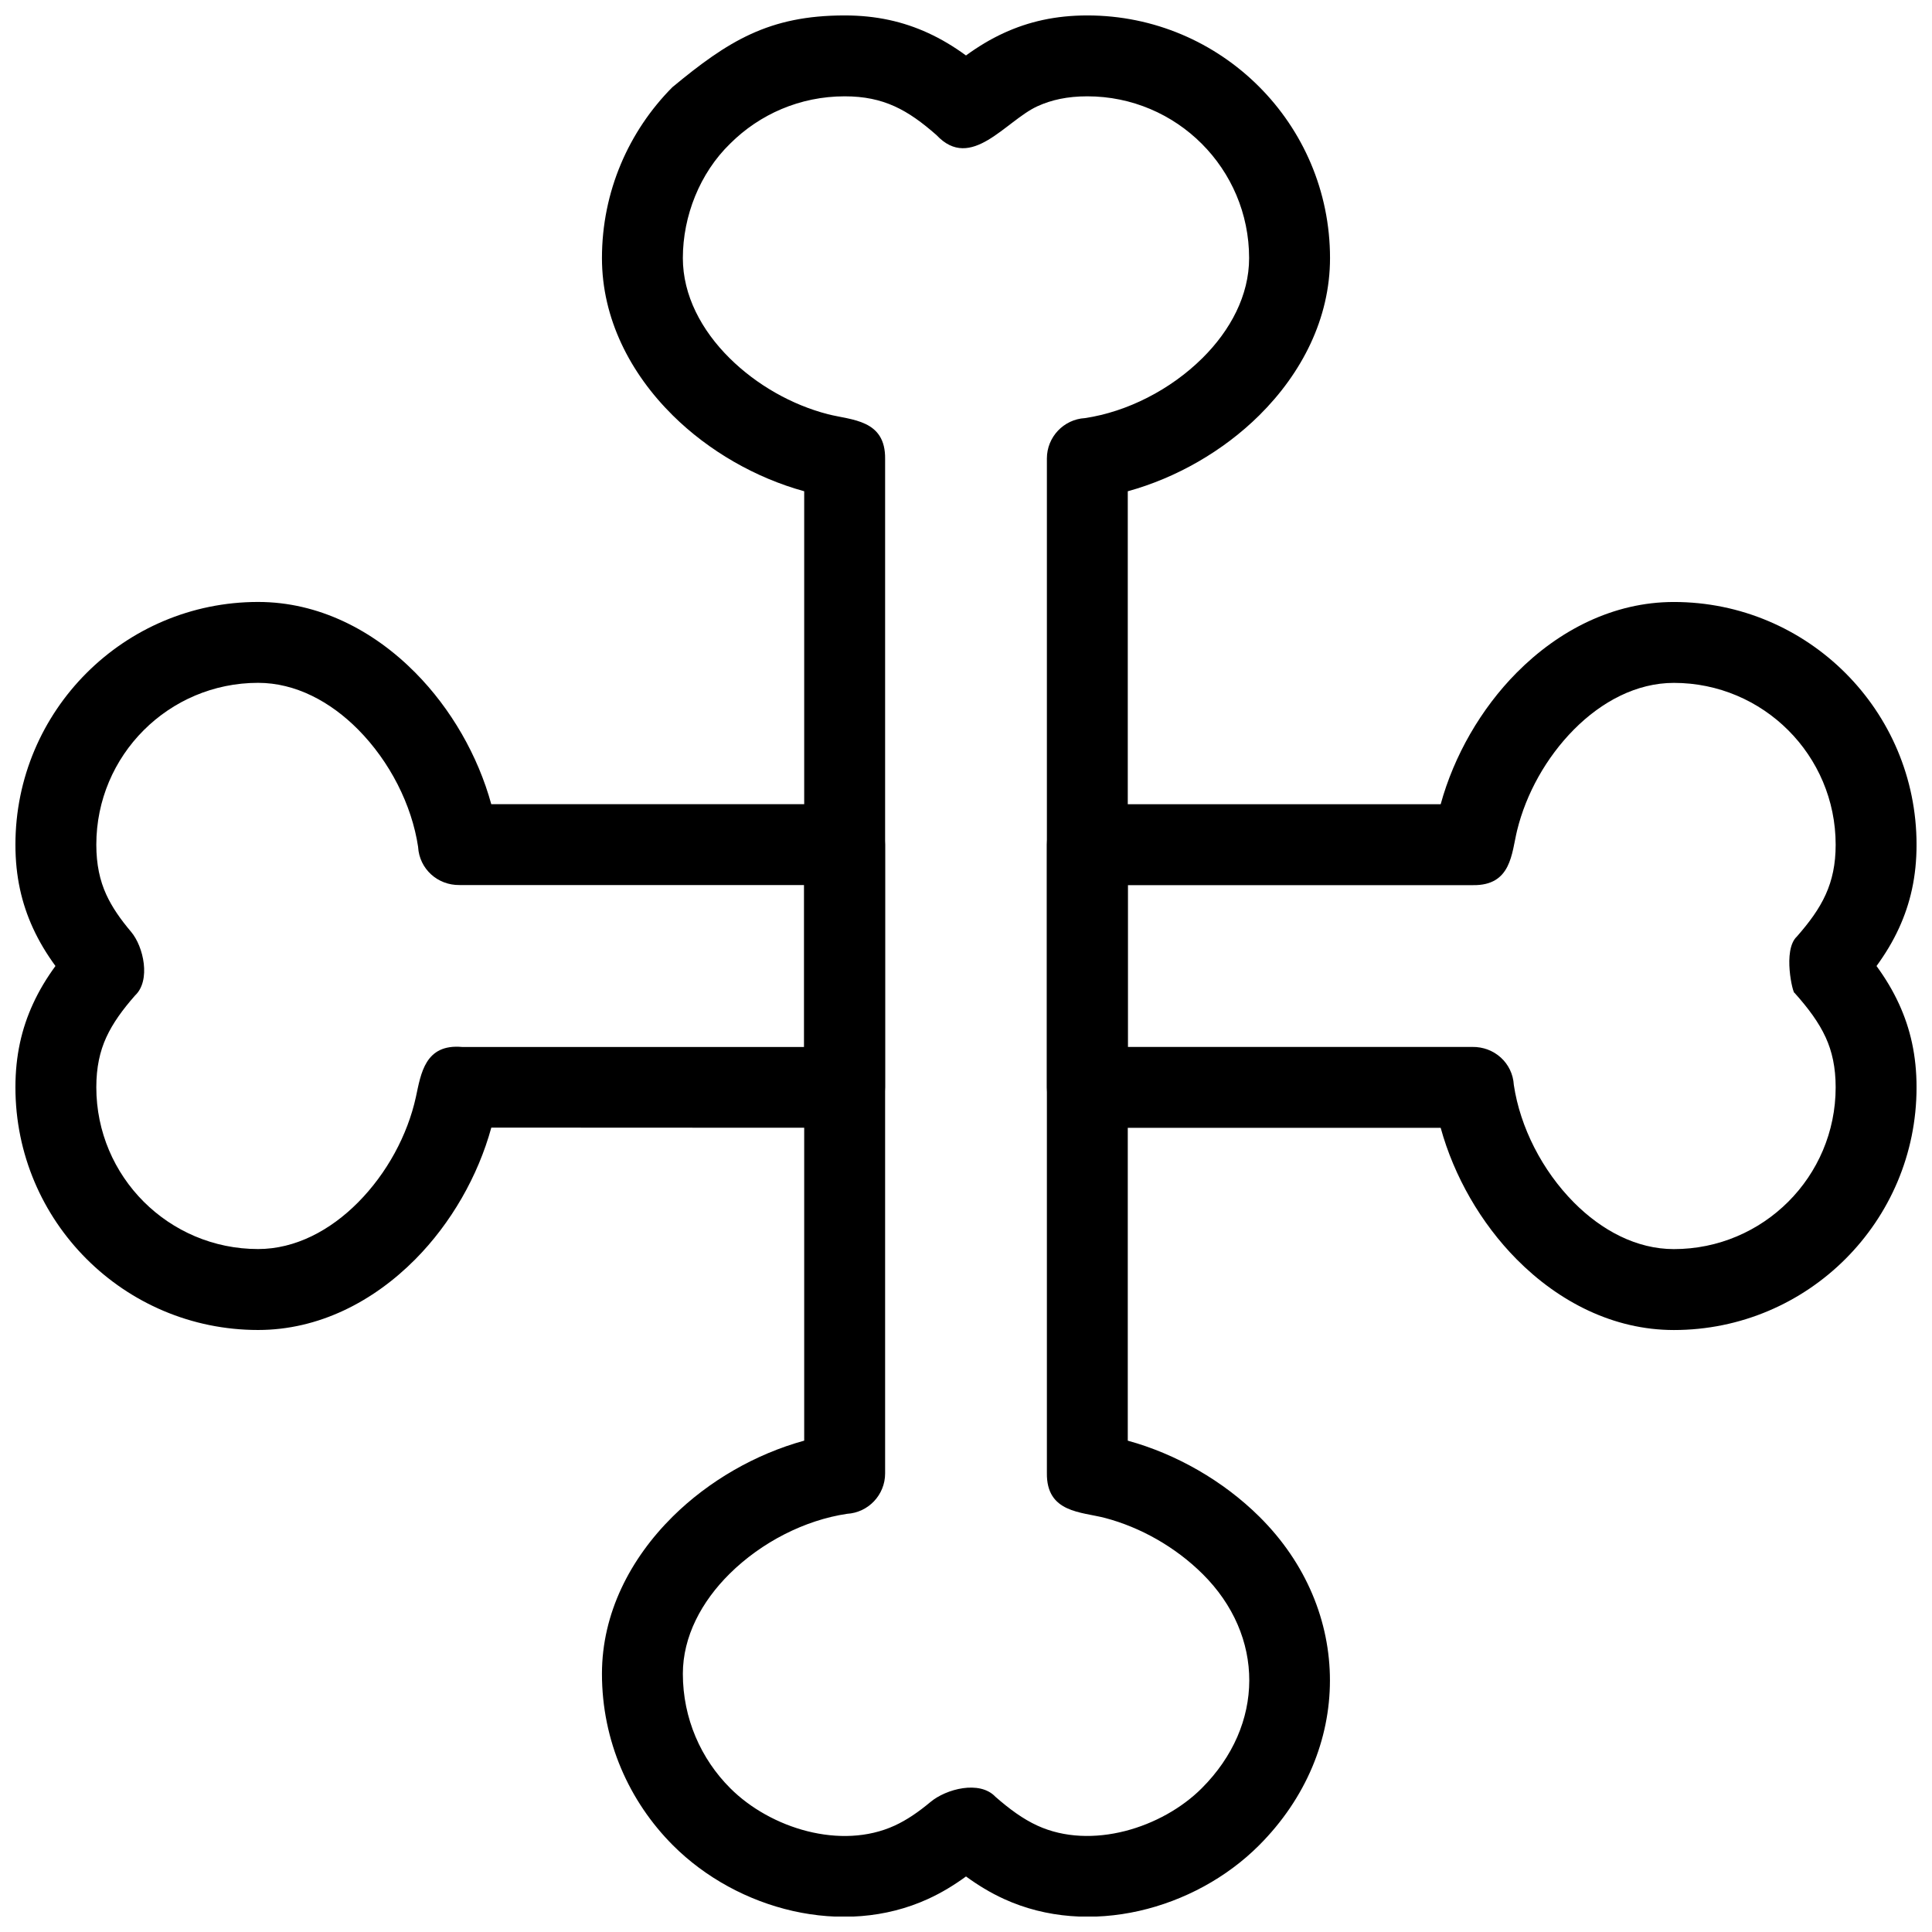
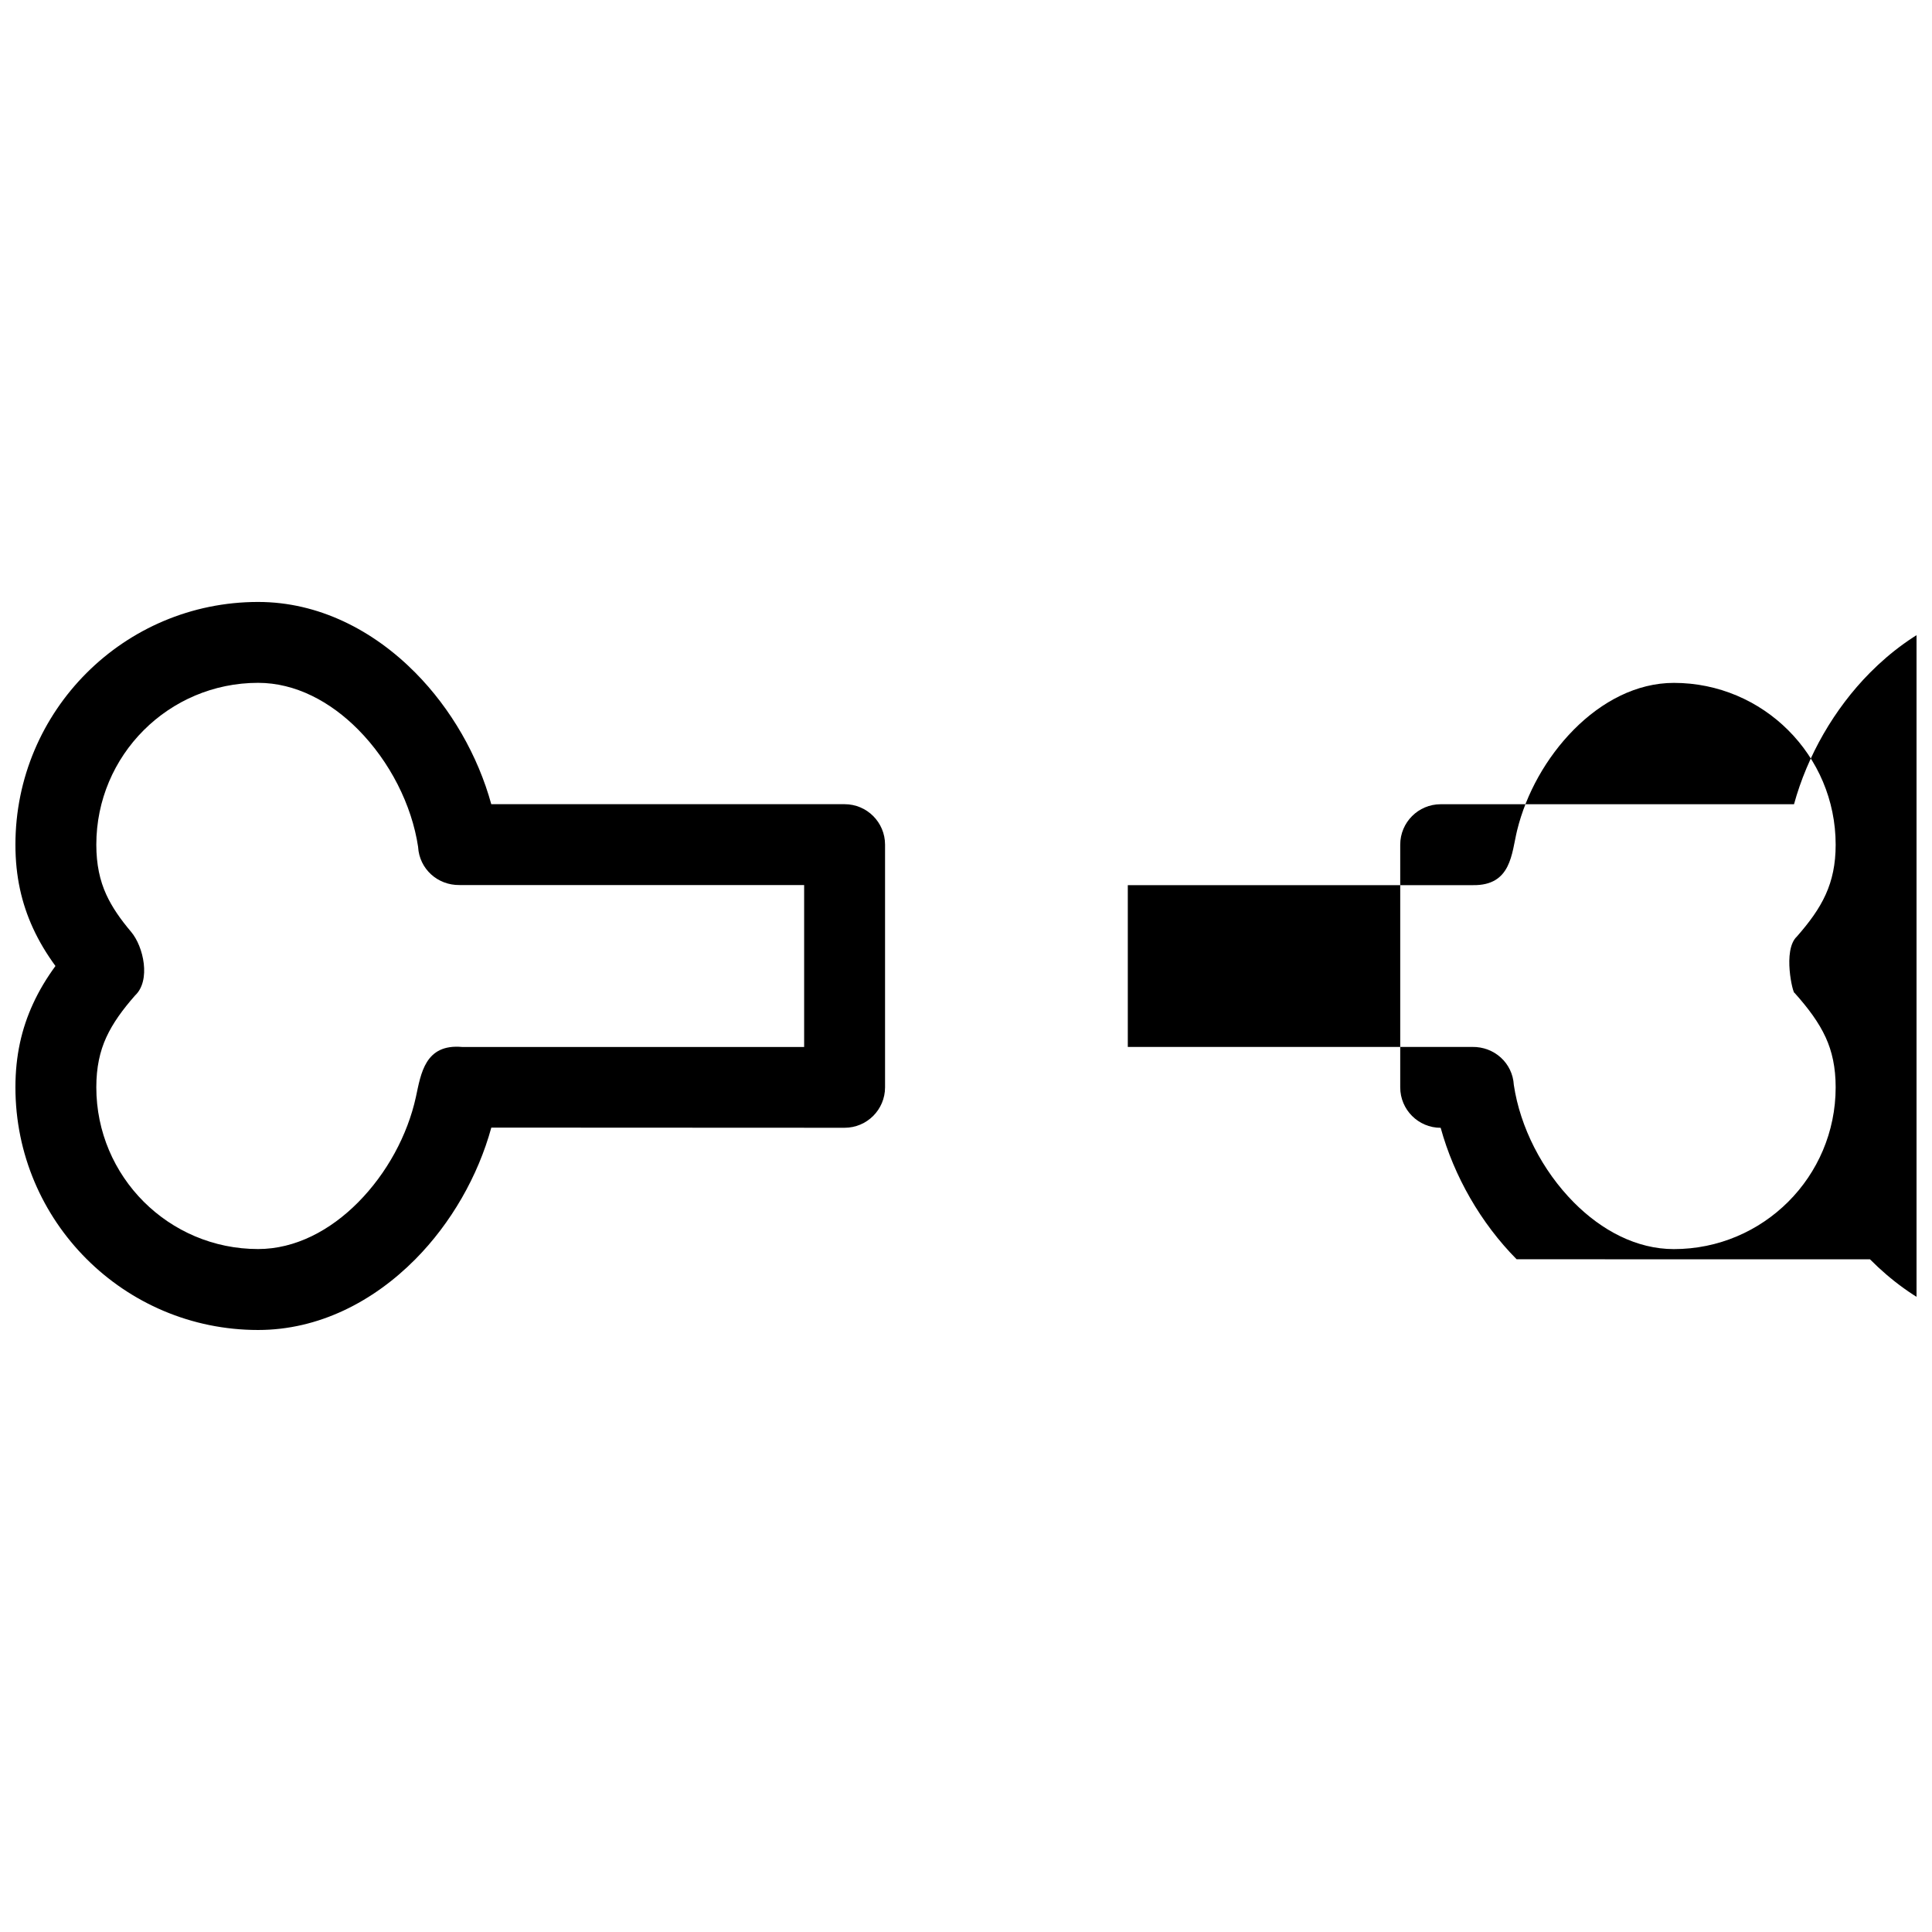
<svg xmlns="http://www.w3.org/2000/svg" width="800px" height="800px" version="1.1" viewBox="144 144 512 512">
  <defs>
    <clipPath id="c">
      <path d="m148.09 303h230.91v194h-230.91z" />
    </clipPath>
    <clipPath id="b">
      <path d="m421 303h230.9v194h-230.9z" />
    </clipPath>
    <clipPath id="a">
      <path d="m303 148.09h194v503.81h-194z" />
    </clipPath>
  </defs>
  <g>
    <g clip-path="url(#c)">
      <path d="m254.81 368.47c-1.68-11.215-7.516-22.664-15.898-31.129-7.363-7.434-16.625-12.383-26.508-12.383-11.84 0-22.559 4.801-30.32 12.559-7.758 7.758-12.559 18.48-12.559 30.32 0 5.277 0.938 9.516 2.637 13.23 1.539 3.363 3.781 6.566 6.57 9.863 3.348 3.949 5.277 12.922 1.07 16.871-3.289 3.738-5.906 7.324-7.637 11.109-1.703 3.719-2.641 7.953-2.641 13.227 0 11.84 4.801 22.559 12.555 30.316 7.758 7.754 18.48 12.555 30.32 12.555 9.879 0 19.145-4.949 26.508-12.379 7.598-7.664 13.102-17.785 15.32-27.961 1.324-6.109 2.383-14.094 12.23-13.211l90.648 0.004v-42.918h-91.324c-5.805 0.082-10.641-4.258-10.98-10.086zm-0.742-46.199c9.48 9.566 16.602 22.012 20.125 34.848h93.637c5.918 0 10.719 4.801 10.719 10.719v64.312c0 5.918-4.801 10.719-10.719 10.719l-93.625-0.043c-3.523 12.852-10.648 25.312-20.137 34.891-11.156 11.25-25.645 18.742-41.664 18.742-17.758 0-33.84-7.199-45.48-18.836-11.637-11.637-18.836-27.715-18.836-45.473 0-8.445 1.648-15.551 4.652-22.105 1.629-3.562 3.629-6.856 5.957-10.047-2.328-3.188-4.328-6.484-5.961-10.047-3-6.551-4.648-13.66-4.648-22.109 0-17.758 7.203-33.84 18.84-45.48 11.641-11.641 27.719-18.84 45.477-18.84 16.02 0 30.512 7.488 41.664 18.746z" />
    </g>
    <g clip-path="url(#b)">
-       <path d="m545.18 431.53c1.68 11.215 7.516 22.66 15.898 31.117 7.367 7.434 16.629 12.379 26.508 12.379 11.84 0 22.566-4.801 30.324-12.555 7.758-7.754 12.559-18.477 12.559-30.316 0-5.277-0.938-9.512-2.641-13.23-1.84-4.019-4.676-7.805-8.25-11.797-0.418 0.371-3.25-11.297 0.598-14.922 6.676-7.602 10.293-13.988 10.293-24.355 0-11.84-4.801-22.566-12.559-30.32-7.758-7.758-18.48-12.559-30.32-12.559-9.879 0-19.141 4.949-26.508 12.383-7.293 7.363-12.664 16.992-15.043 26.754-1.473 6.059-1.492 14.613-11.699 14.465h-91.461v42.875h91.27c5.824-0.102 10.695 4.227 11.031 10.086zm0.742 46.191c-9.48-9.566-16.602-22.008-20.129-34.84h-93.637c-5.918 0-10.719-4.801-10.719-10.719v-64.312c0-5.918 4.801-10.719 10.719-10.719h93.637c3.523-12.836 10.648-25.285 20.129-34.852 11.156-11.254 25.648-18.746 41.664-18.746 17.758 0 33.84 7.199 45.48 18.84 11.641 11.637 18.84 27.719 18.84 45.48 0 8.445-1.648 15.551-4.652 22.105-1.629 3.562-3.633 6.856-5.957 10.047 2.328 3.191 4.324 6.484 5.957 10.047 3.004 6.551 4.652 13.66 4.652 22.109 0 17.758-7.199 33.836-18.84 45.473-11.641 11.637-27.723 18.836-45.48 18.836-16.02 0-30.508-7.492-41.664-18.746z" />
+       <path d="m545.18 431.53c1.68 11.215 7.516 22.66 15.898 31.117 7.367 7.434 16.629 12.379 26.508 12.379 11.84 0 22.566-4.801 30.324-12.555 7.758-7.754 12.559-18.477 12.559-30.316 0-5.277-0.938-9.512-2.641-13.23-1.84-4.019-4.676-7.805-8.25-11.797-0.418 0.371-3.25-11.297 0.598-14.922 6.676-7.602 10.293-13.988 10.293-24.355 0-11.84-4.801-22.566-12.559-30.32-7.758-7.758-18.48-12.559-30.32-12.559-9.879 0-19.141 4.949-26.508 12.383-7.293 7.363-12.664 16.992-15.043 26.754-1.473 6.059-1.492 14.613-11.699 14.465h-91.461v42.875h91.27c5.824-0.102 10.695 4.227 11.031 10.086zm0.742 46.191c-9.48-9.566-16.602-22.008-20.129-34.84c-5.918 0-10.719-4.801-10.719-10.719v-64.312c0-5.918 4.801-10.719 10.719-10.719h93.637c3.523-12.836 10.648-25.285 20.129-34.852 11.156-11.254 25.648-18.746 41.664-18.746 17.758 0 33.84 7.199 45.48 18.84 11.641 11.637 18.84 27.719 18.84 45.48 0 8.445-1.648 15.551-4.652 22.105-1.629 3.562-3.633 6.856-5.957 10.047 2.328 3.191 4.324 6.484 5.957 10.047 3.004 6.551 4.652 13.66 4.652 22.109 0 17.758-7.199 33.836-18.84 45.473-11.641 11.637-27.723 18.836-45.48 18.836-16.02 0-30.508-7.492-41.664-18.746z" />
    </g>
    <g clip-path="url(#a)">
-       <path d="m462.65 561.07c-7.117-7.055-16.355-12.305-25.789-14.793-6.269-1.648-15.582-1.316-15.426-11.941v-268.83c0-5.707 4.465-10.379 10.09-10.703 11.215-1.676 22.664-7.516 31.125-15.898 7.434-7.367 12.379-16.625 12.379-26.508 0-11.836-4.805-22.559-12.559-30.312-7.758-7.758-18.48-12.559-30.316-12.559-5.281 0-9.516 0.938-13.234 2.637-8.43 3.856-17.551 17.418-26.73 7.644-7.598-6.672-13.988-10.281-24.348-10.281-11.859 0-22.586 4.793-30.34 12.535-8.039 7.797-12.539 19.188-12.539 30.336 0 9.883 4.949 19.148 12.383 26.512 7.188 7.121 16.535 12.406 26.062 14.859 6.207 1.598 15.309 1.359 15.156 11.875v268.83c0 5.707-4.465 10.375-10.09 10.703-11.219 1.676-22.668 7.516-31.129 15.895-7.434 7.363-12.383 16.625-12.383 26.5 0 11.84 4.801 22.566 12.559 30.32 10.66 10.66 29.348 16.43 43.555 9.918 3.25-1.488 6.356-3.633 9.535-6.285 4.094-3.418 12.988-5.812 17.184-1.363 3.75 3.289 7.336 5.91 11.129 7.648 14.285 6.547 33.047 0.598 43.555-9.91 16.723-16.723 16.789-40.375 0.176-56.828zm15.074-15.156c24.969 24.727 24.996 62.051-0.09 87.145-17.047 17.047-45.094 24.492-67.586 14.18-3.562-1.629-6.852-3.629-10.047-5.957-3.188 2.324-6.484 4.324-10.051 5.957-22.516 10.316-50.477 2.922-67.586-14.188-11.637-11.637-18.84-27.719-18.84-45.48 0-16.02 7.488-30.508 18.746-41.66 9.57-9.48 22.016-16.602 34.852-20.125v-251.6c-12.836-3.523-25.285-10.645-34.852-20.121-11.258-11.152-18.746-25.645-18.746-41.668 0-17.652 7.121-33.652 18.645-45.273 14.754-12.234 25.578-19.035 45.672-19.035 8.445 0 15.551 1.648 22.105 4.648 3.562 1.633 6.859 3.629 10.051 5.961 3.191-2.328 6.484-4.328 10.047-5.961 6.551-3 13.66-4.648 22.109-4.648 17.758 0 33.836 7.203 45.477 18.84 11.641 11.637 18.84 27.715 18.84 45.469 0 16.02-7.492 30.512-18.746 41.664-9.57 9.48-22.016 16.602-34.852 20.129v251.6c12.836 3.523 25.281 10.645 34.848 20.121z" />
-     </g>
+       </g>
  </g>
</svg>